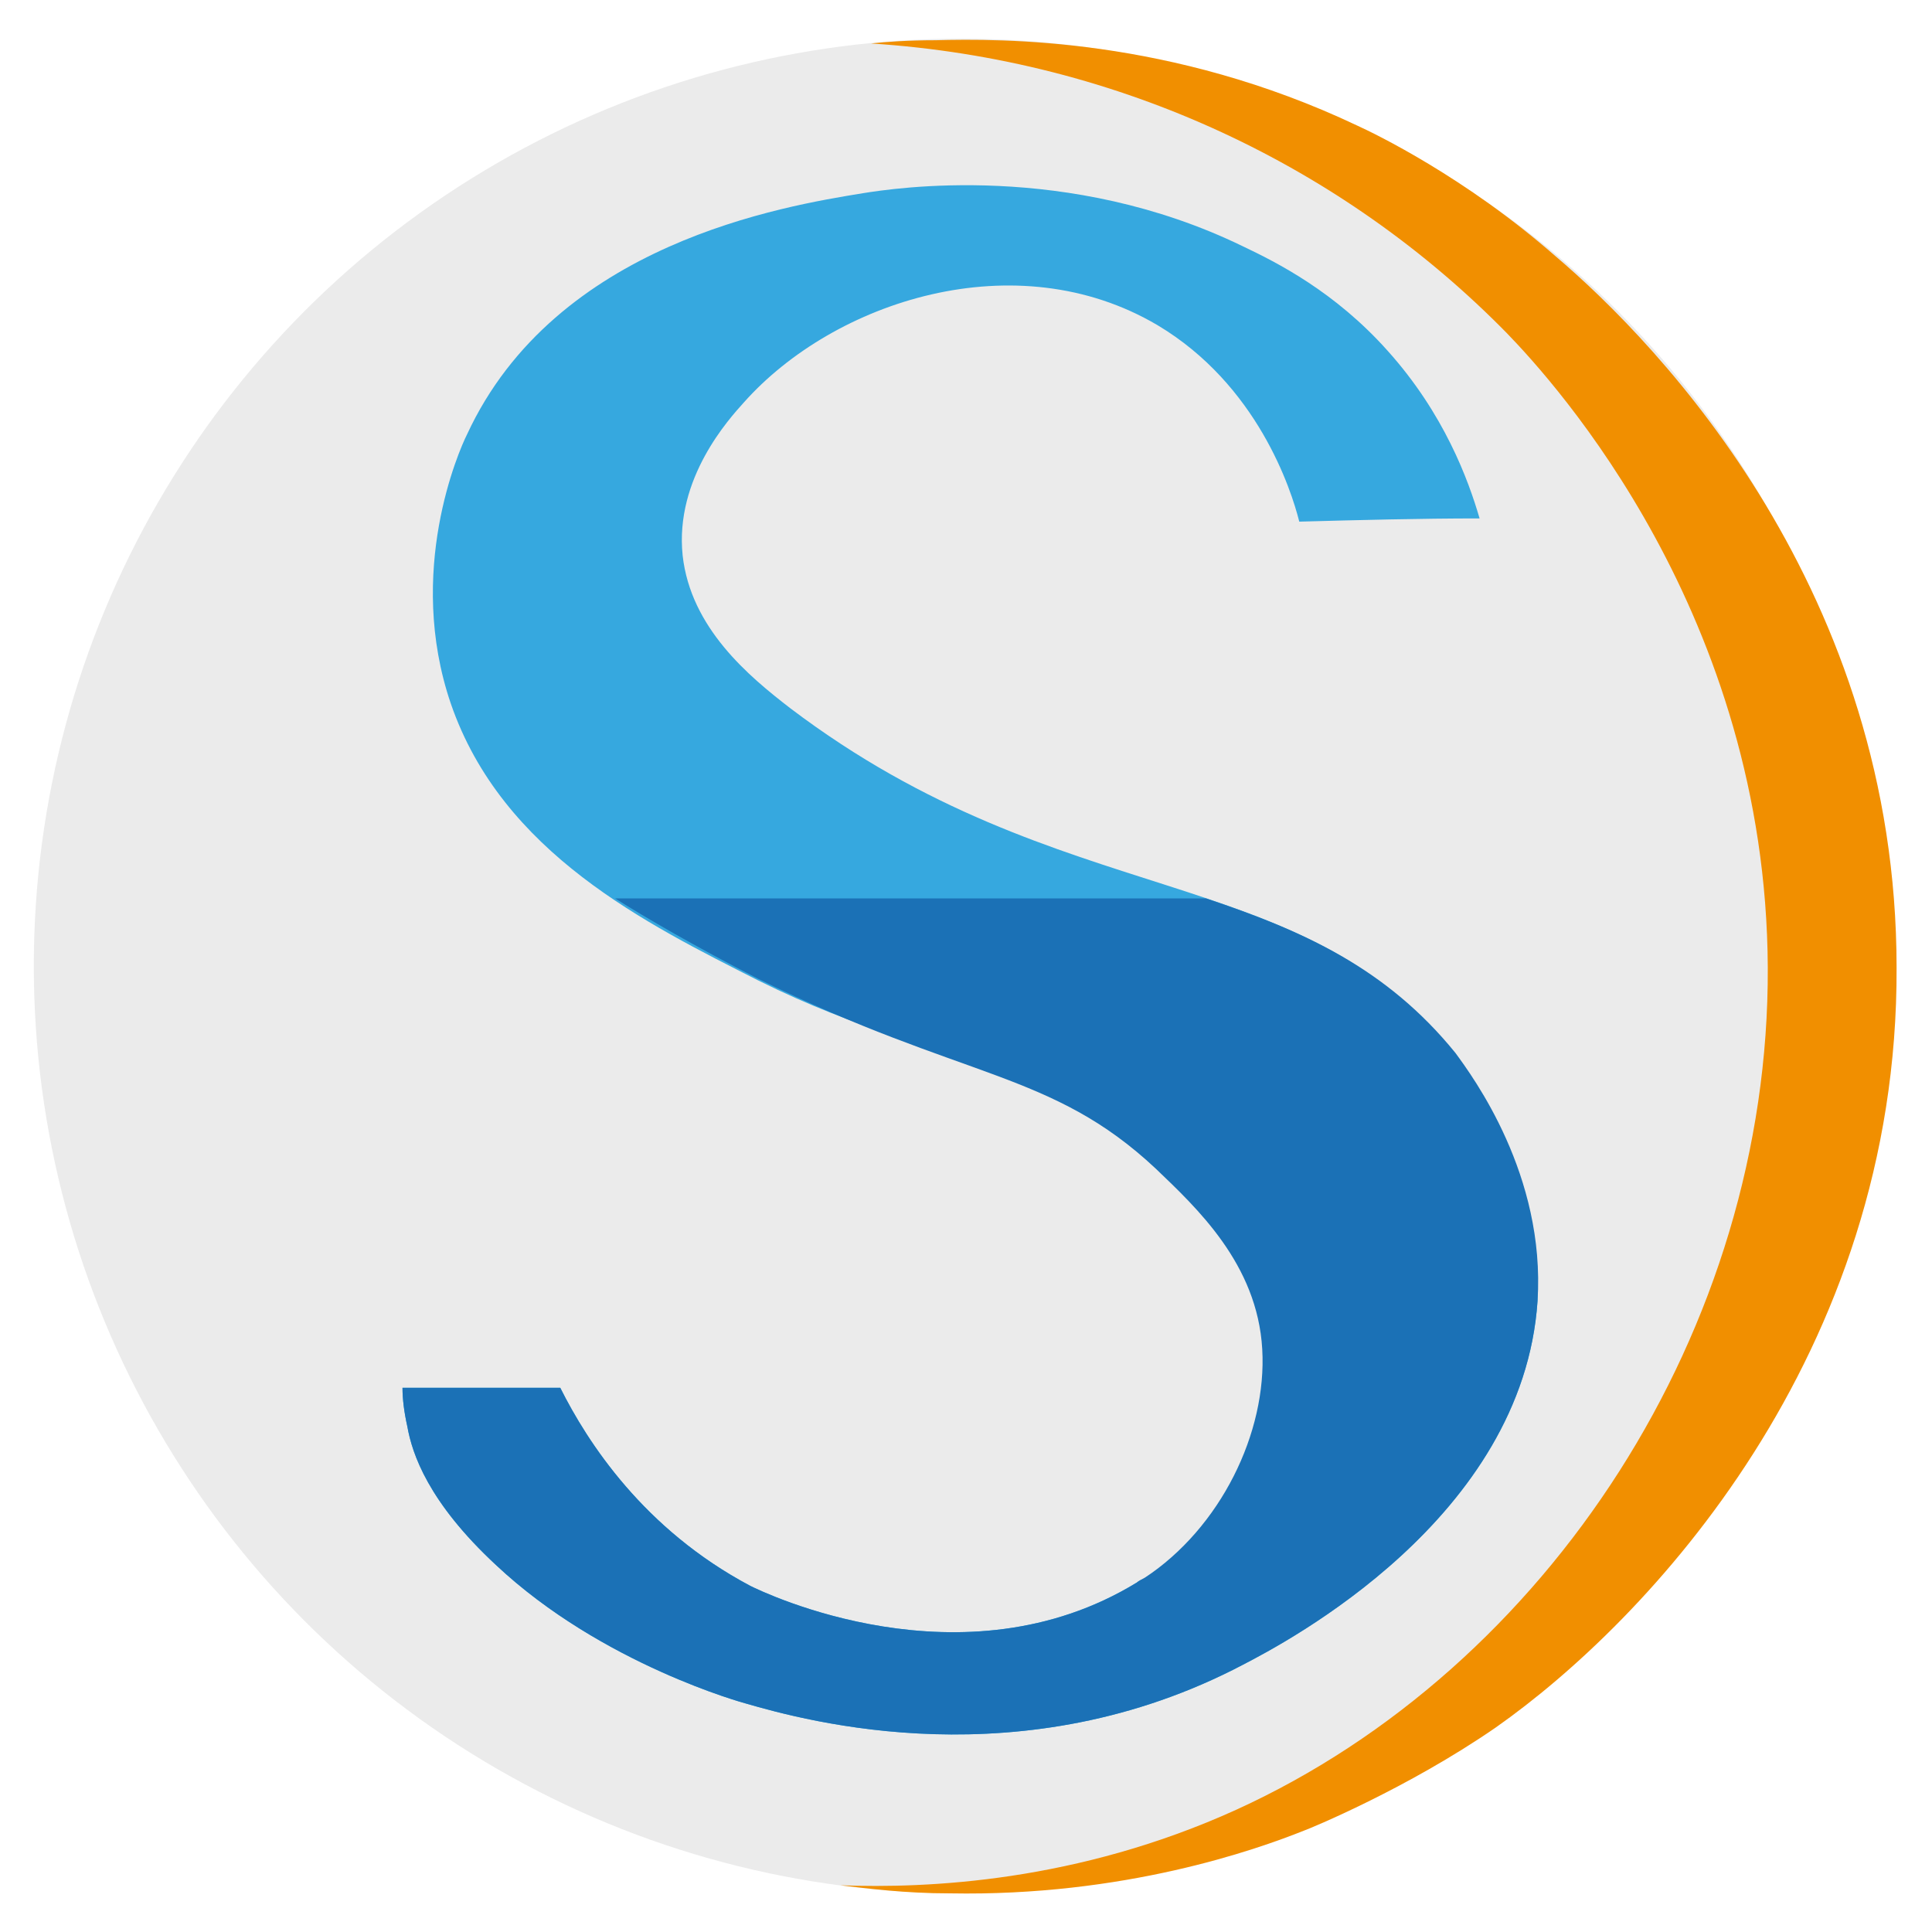
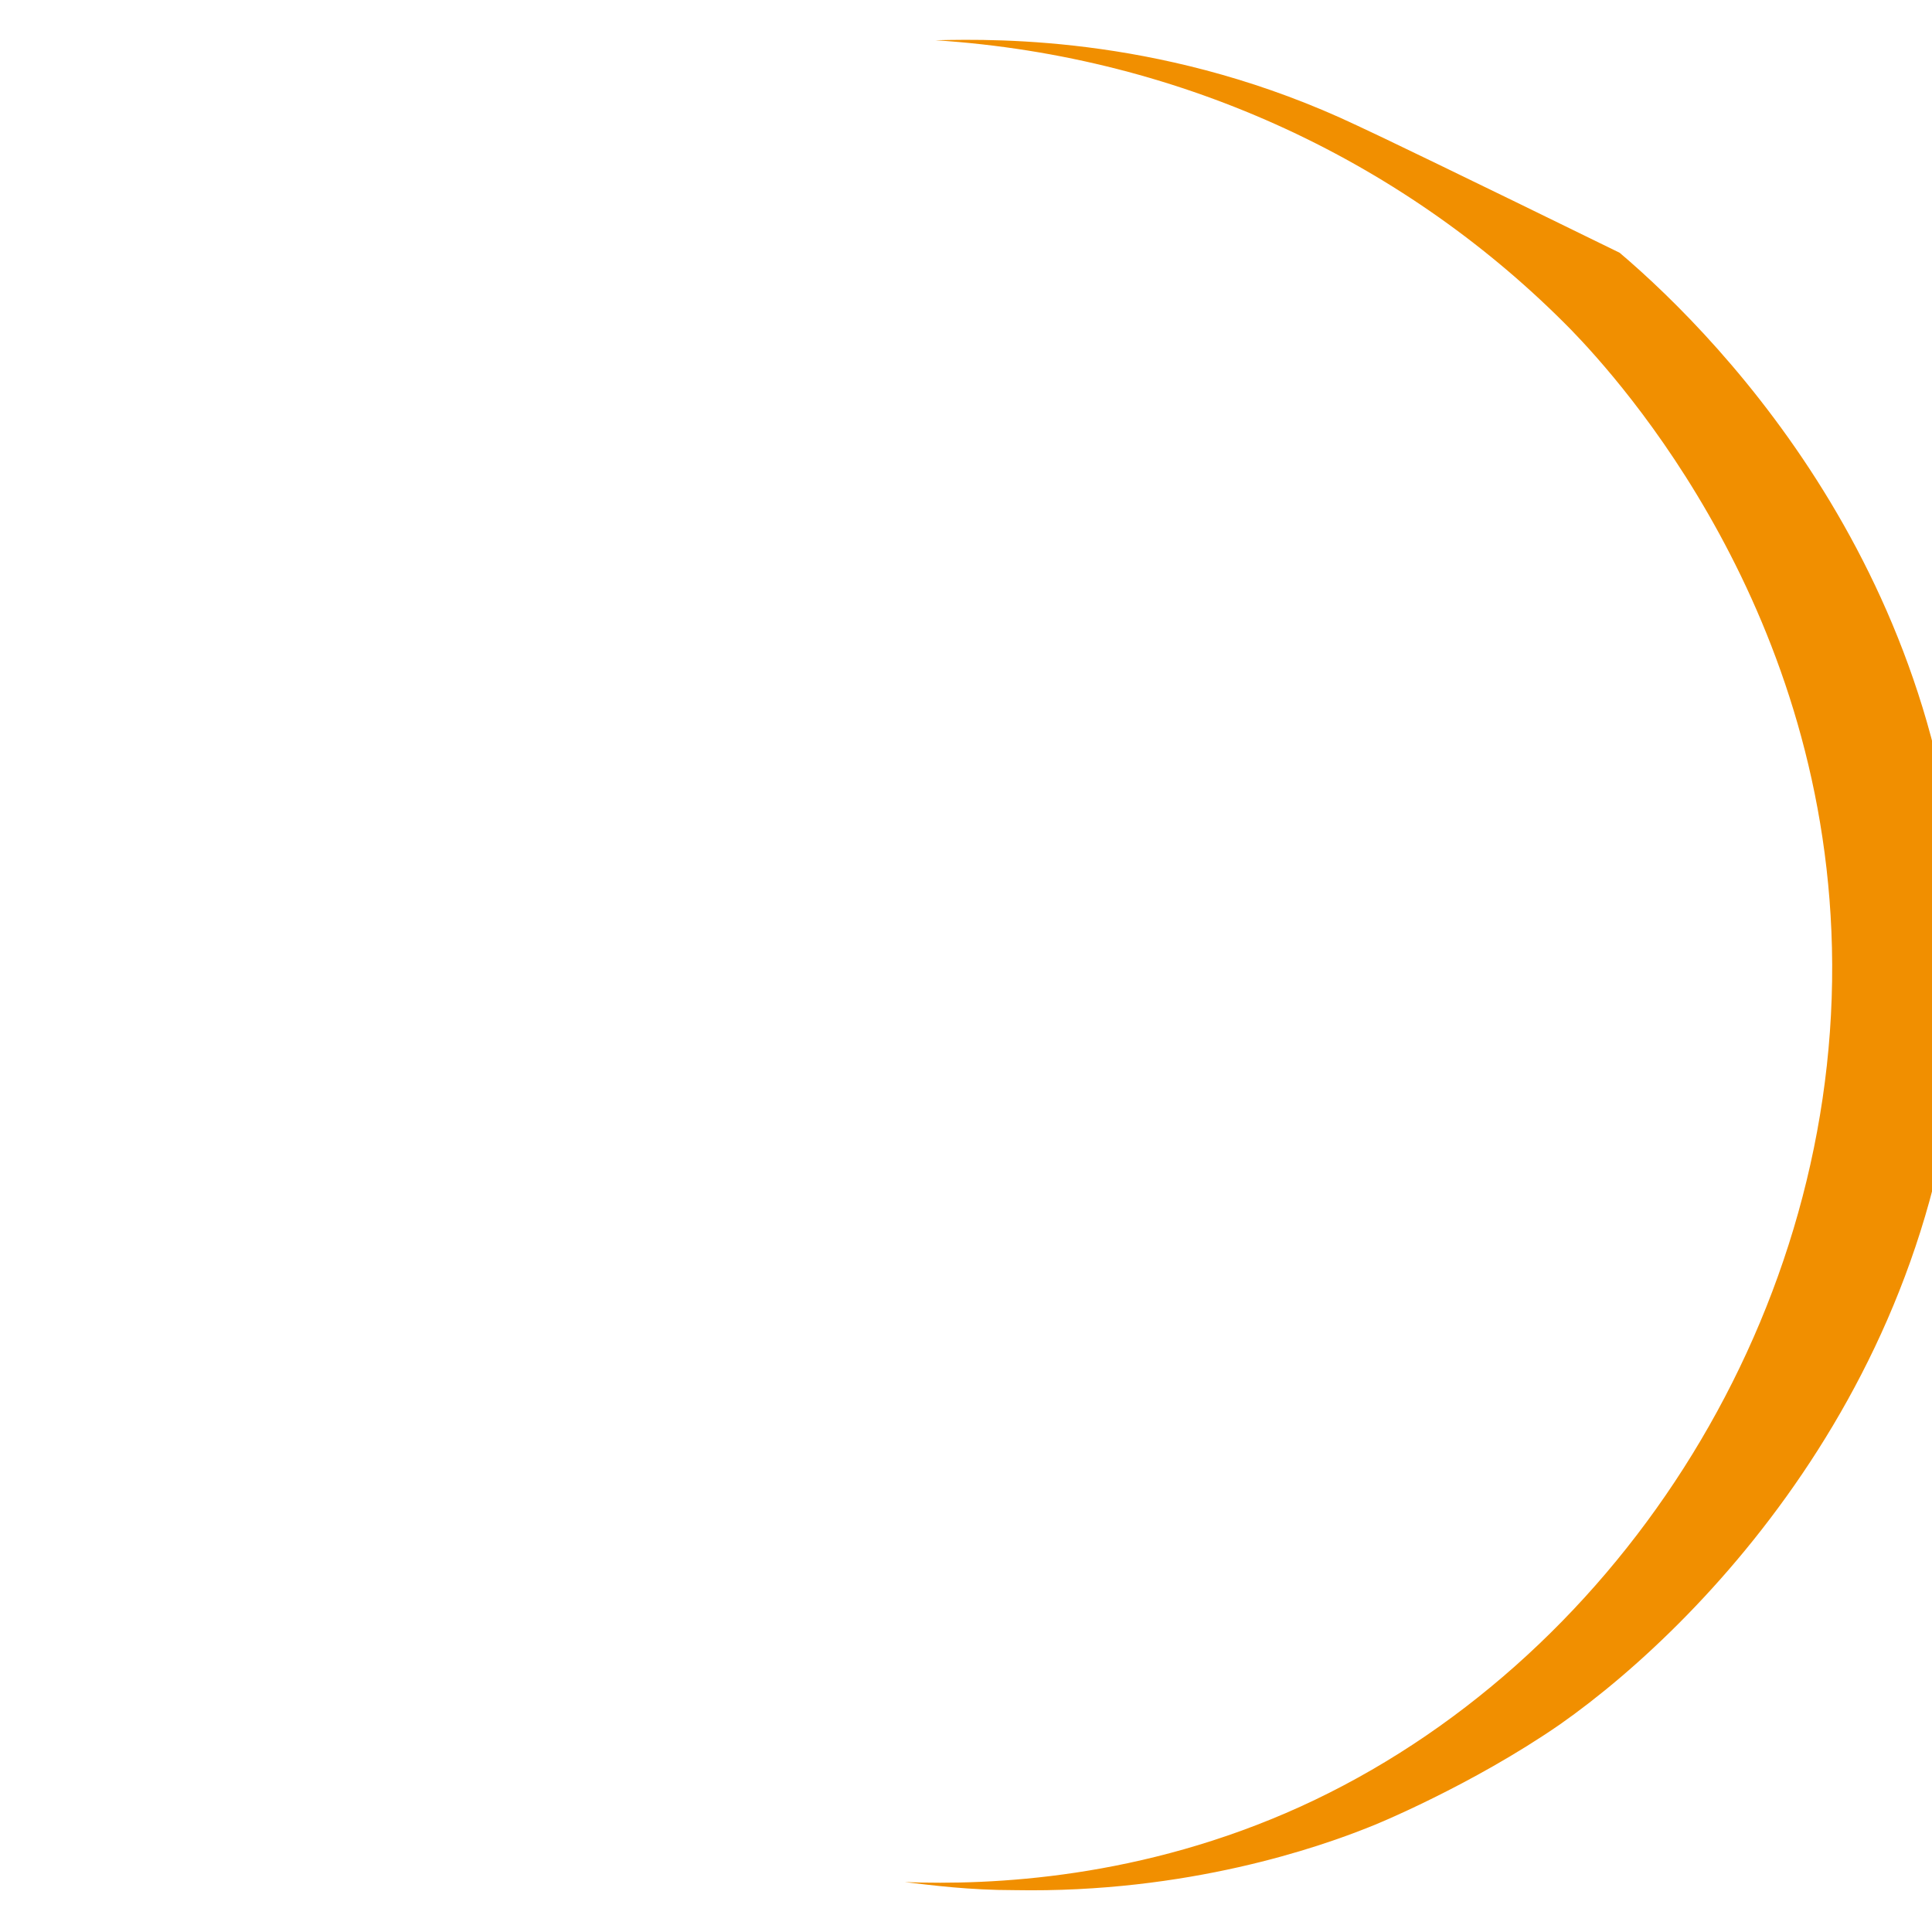
<svg xmlns="http://www.w3.org/2000/svg" version="1.1" id="Слой_1" x="0px" y="0px" viewBox="0 0 120 120" style="enable-background:new 0 0 120 120;" xml:space="preserve">
  <style type="text/css">
	.st0{fill:#FFFFFF;}
	.st1{fill:#EBEBEB;}
	.st2{fill:#F18F00;}
	.st3{fill:#36A8DF;}
	.st4{fill:#1B71B6;}
</style>
-   <rect class="st0" width="120" height="120" />
  <g>
-     <circle class="st1" cx="59.7" cy="60" r="57.6" />
-     <path class="st2" d="M58.1,2.5c-1.7,0-3.1,0.1-4,0.2c15.5,1,29.4,7.7,39.5,18c3,3.1,16.1,17.5,16.2,39.4   c0.1,22.5-13.7,43.5-33,52.3c-9.9,4.5-19.2,4.9-24.6,4.7c1.7,0.2,4,0.5,6.8,0.5c10.8,0.2,19-2.7,22-3.9c0.3-0.1,6.4-2.6,11.9-6.4   c9.4-6.6,25-23.1,24.9-47.2c0-23.3-14.6-38.6-21.2-44.2C91,11,85.4,8.3,84.3,7.8C72.7,2.3,62.2,2.4,58.1,2.5z" />
-     <path class="st3" d="M90.2,65.4C80.9,53.4,66,56.8,49.1,44c-2.6-2-6.2-5-6.7-9.5c-0.5-4.8,2.9-8.5,3.8-9.5   c5.6-6.3,16.9-10,25.7-4.8c6.2,3.7,8.3,10.2,8.8,12.2c3.7-0.1,7.5-0.2,11.2-0.2c-0.7-2.4-2.2-6.5-5.7-10.4c-3.3-3.7-6.9-5.5-9-6.5   c-10.9-5.3-21.7-3.6-23.6-3.3c-4.9,0.8-19.1,3.1-24.6,15c-0.5,1-3.8,8.5-1,16.7c3.2,9.3,12.2,13.7,19.1,17.2   c12.9,6.4,18.6,3.8,26.2,11.2c2.2,2.1,6.8,6.5,6.7,12.6c-0.1,8-8.1,12.9-9.4,13.6c-10.8,6.6-23.2,0.6-24,0.2   C40,95,36.5,89.6,34.8,86.2H25c0,0.7,0.1,1.5,0.3,2.4c0.3,1.7,1.3,4.7,5.5,8.6c6.6,6.2,15.5,8.6,15.5,8.6   c3.8,1.1,17.2,4.8,30.9-2.4c2.7-1.4,17.4-9.1,18.3-22.6C95.8,72.9,91.4,66.8,90.2,65.4z" />
-     <path class="st4" d="M74.9,55.8H38.2c1.9,1.2,5,3,8.9,5c12.8,6.3,18.2,5.7,24.7,11.8c2.5,2.4,6.3,5.9,6.6,11.2   c0.3,5.2-2.6,11.1-7.3,14.2c-0.2,0.1-0.4,0.2-0.5,0.3c-10.8,6.6-23.2,0.6-24,0.2C40,95,36.5,89.6,34.8,86.2H25   c0,0.7,0.1,1.5,0.3,2.4c0.3,1.7,1.3,4.7,5.5,8.6c6.6,6.2,15.5,8.6,15.5,8.6c3.8,1.1,17.2,4.8,30.9-2.4c2.7-1.4,17.4-9.1,18.3-22.6   c0.5-7.8-4-13.9-5.1-15.4C86.1,60.1,80.9,57.8,74.9,55.8z" />
+     <path class="st2" d="M58.1,2.5c15.5,1,29.4,7.7,39.5,18c3,3.1,16.1,17.5,16.2,39.4   c0.1,22.5-13.7,43.5-33,52.3c-9.9,4.5-19.2,4.9-24.6,4.7c1.7,0.2,4,0.5,6.8,0.5c10.8,0.2,19-2.7,22-3.9c0.3-0.1,6.4-2.6,11.9-6.4   c9.4-6.6,25-23.1,24.9-47.2c0-23.3-14.6-38.6-21.2-44.2C91,11,85.4,8.3,84.3,7.8C72.7,2.3,62.2,2.4,58.1,2.5z" />
  </g>
</svg>